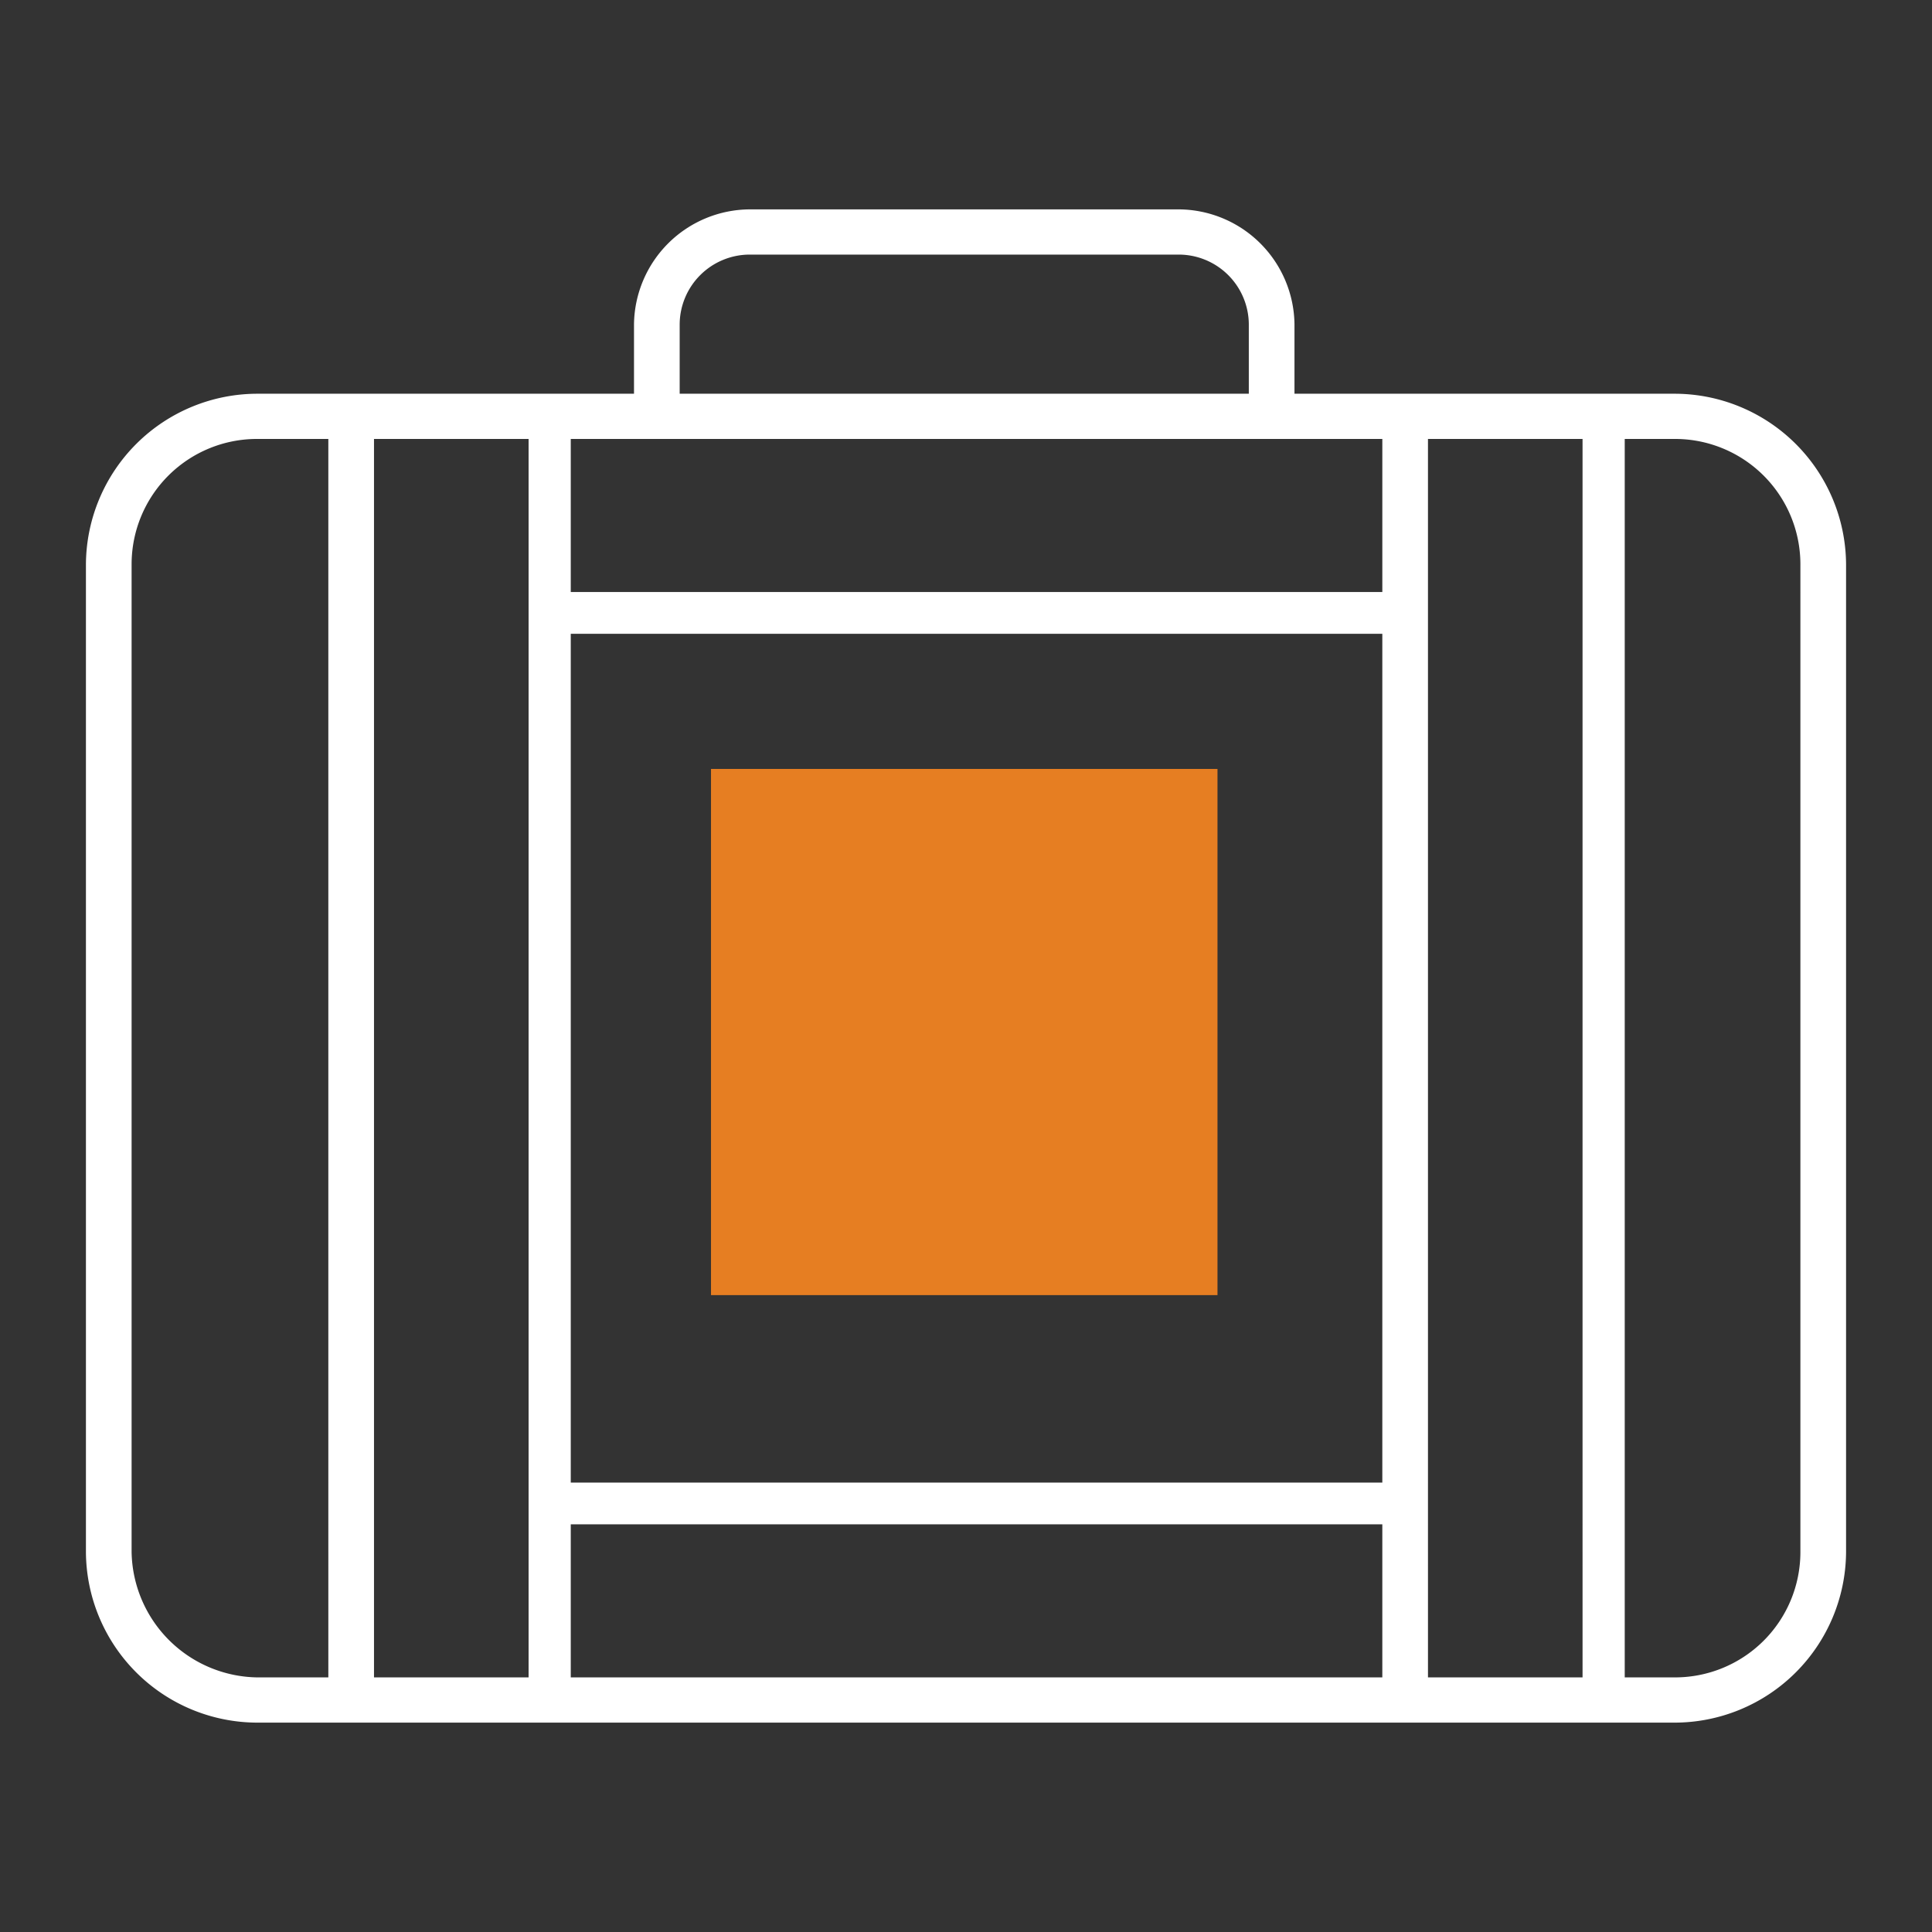
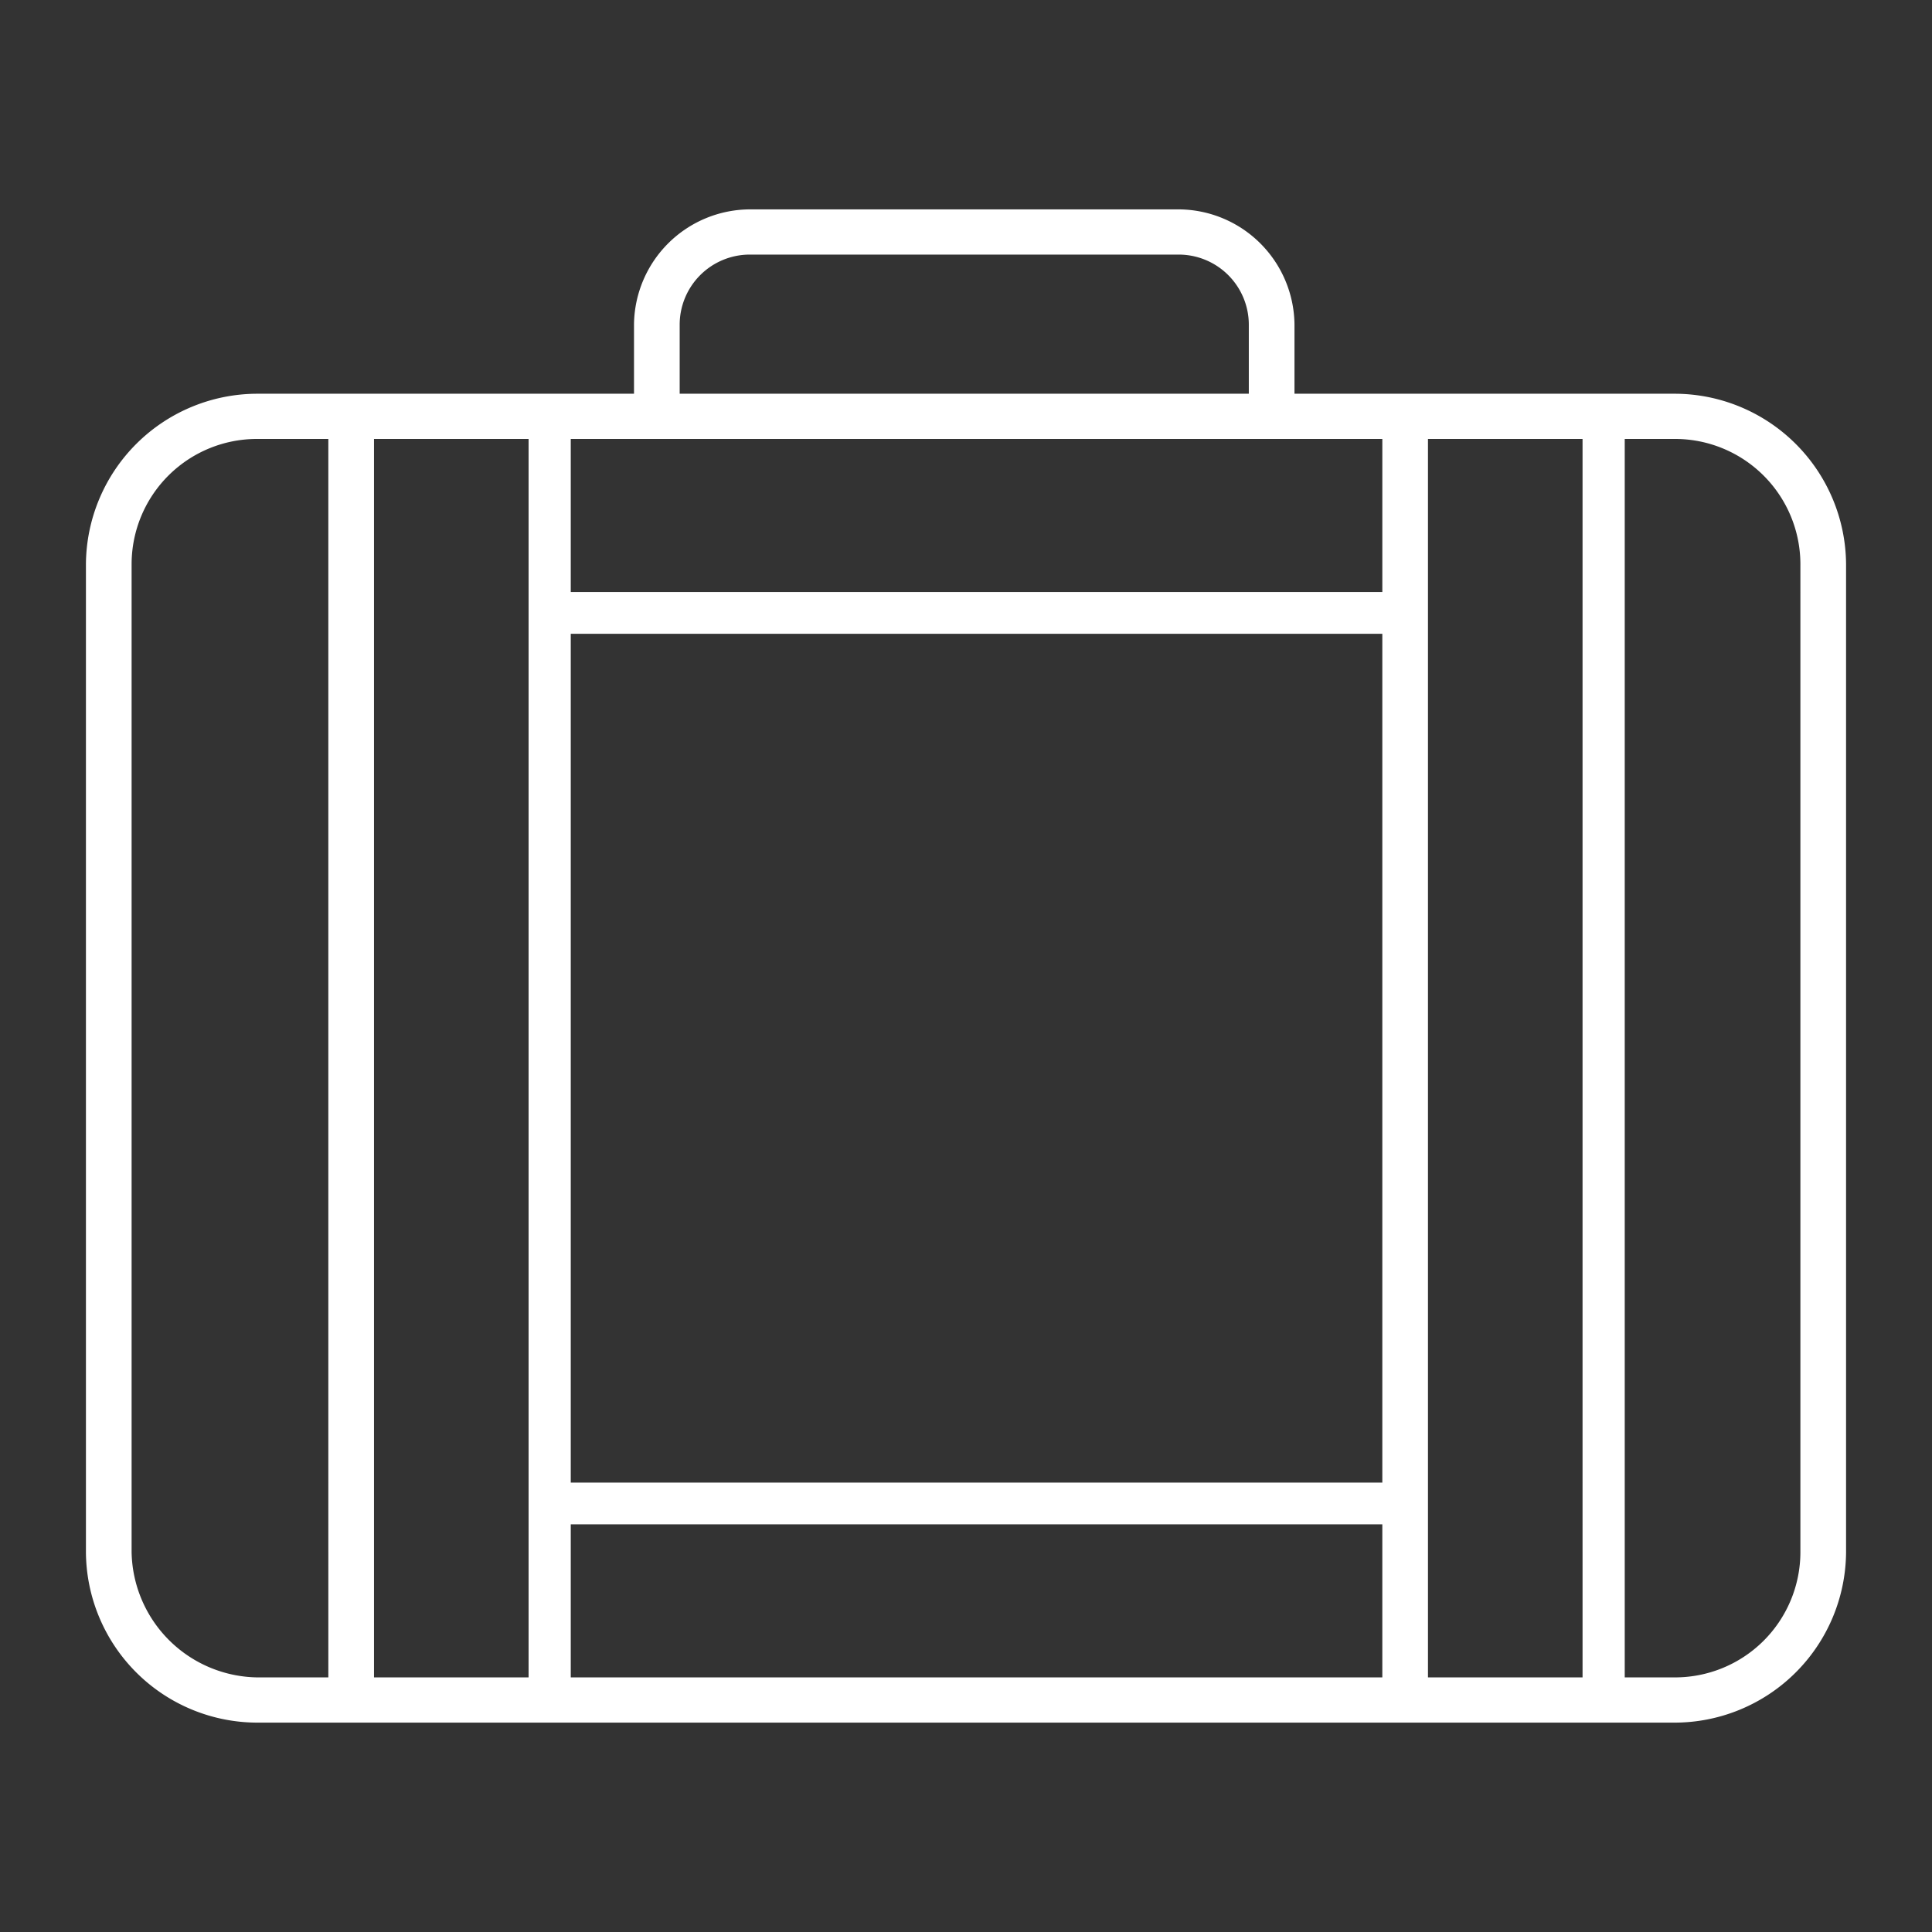
<svg xmlns="http://www.w3.org/2000/svg" id="fe68aad8-81b8-4c7a-bdcf-816216756b82" data-name="Calque 1" viewBox="0 0 94 94">
  <rect x="0" y="0" width="94" height="94" fill="#333333" stroke="none" />
  <defs>
    <style>.bdda4e3a-80a0-4649-803e-b8ee90ef196d{fill:#e67e22;}.a9fffa09-6caf-404d-950f-e8ba700399dd{fill:#fff;}</style>
  </defs>
  <title>Plan de travail 2</title>
-   <path class="bdda4e3a-80a0-4649-803e-b8ee90ef196d" d="M59.236,37.412V63.013H34.593V37.412Z" />
-   <path class="a9fffa09-6caf-404d-950f-e8ba700399dd" d="M81.443,19.157H62.982V15.772a5.663,5.663,0,0,0-5.641-5.585H36.487a5.663,5.663,0,0,0-5.64,5.585v3.385h-18.29a8.349,8.349,0,0,0-8.376,8.294V75.519a8.349,8.349,0,0,0,8.376,8.294H81.443a8.349,8.349,0,0,0,8.376-8.294V27.451A8.349,8.349,0,0,0,81.443,19.157Zm-14.187,2.2v7.448H27.77V21.357ZM27.77,30.837H67.256V72.134H27.77Zm0,43.328H67.256v7.448H27.77Zm5.299-58.393a3.412,3.412,0,0,1,3.418-3.385H57.341a3.413,3.413,0,0,1,3.419,3.385v3.385H33.069ZM6.403,75.519V27.451a6.099,6.099,0,0,1,6.154-6.094h3.418V81.613H12.556A6.208,6.208,0,0,1,6.403,75.519ZM18.197,21.357h7.521V81.613H18.197Zm51.28,0h7.521V81.613H69.477Zm18.12,54.161a6.099,6.099,0,0,1-6.154,6.094H79.05V21.357h2.393a6.099,6.099,0,0,1,6.154,6.094Z" />
+   <path class="a9fffa09-6caf-404d-950f-e8ba700399dd" d="M81.443,19.157H62.982V15.772a5.663,5.663,0,0,0-5.641-5.585H36.487a5.663,5.663,0,0,0-5.64,5.585v3.385h-18.29a8.349,8.349,0,0,0-8.376,8.294V75.519a8.349,8.349,0,0,0,8.376,8.294H81.443a8.349,8.349,0,0,0,8.376-8.294V27.451A8.349,8.349,0,0,0,81.443,19.157Zm-14.187,2.2v7.448H27.77V21.357ZM27.77,30.837H67.256V72.134H27.77Zm0,43.328H67.256v7.448H27.77Zm5.299-58.393a3.412,3.412,0,0,1,3.418-3.385H57.341a3.413,3.413,0,0,1,3.419,3.385v3.385H33.069ZM6.403,75.519V27.451a6.099,6.099,0,0,1,6.154-6.094h3.418V81.613H12.556A6.208,6.208,0,0,1,6.403,75.519ZM18.197,21.357h7.521V81.613H18.197Zm51.28,0h7.521V81.613H69.477Zm18.12,54.161a6.099,6.099,0,0,1-6.154,6.094H79.05V21.357h2.393a6.099,6.099,0,0,1,6.154,6.094" />
</svg>